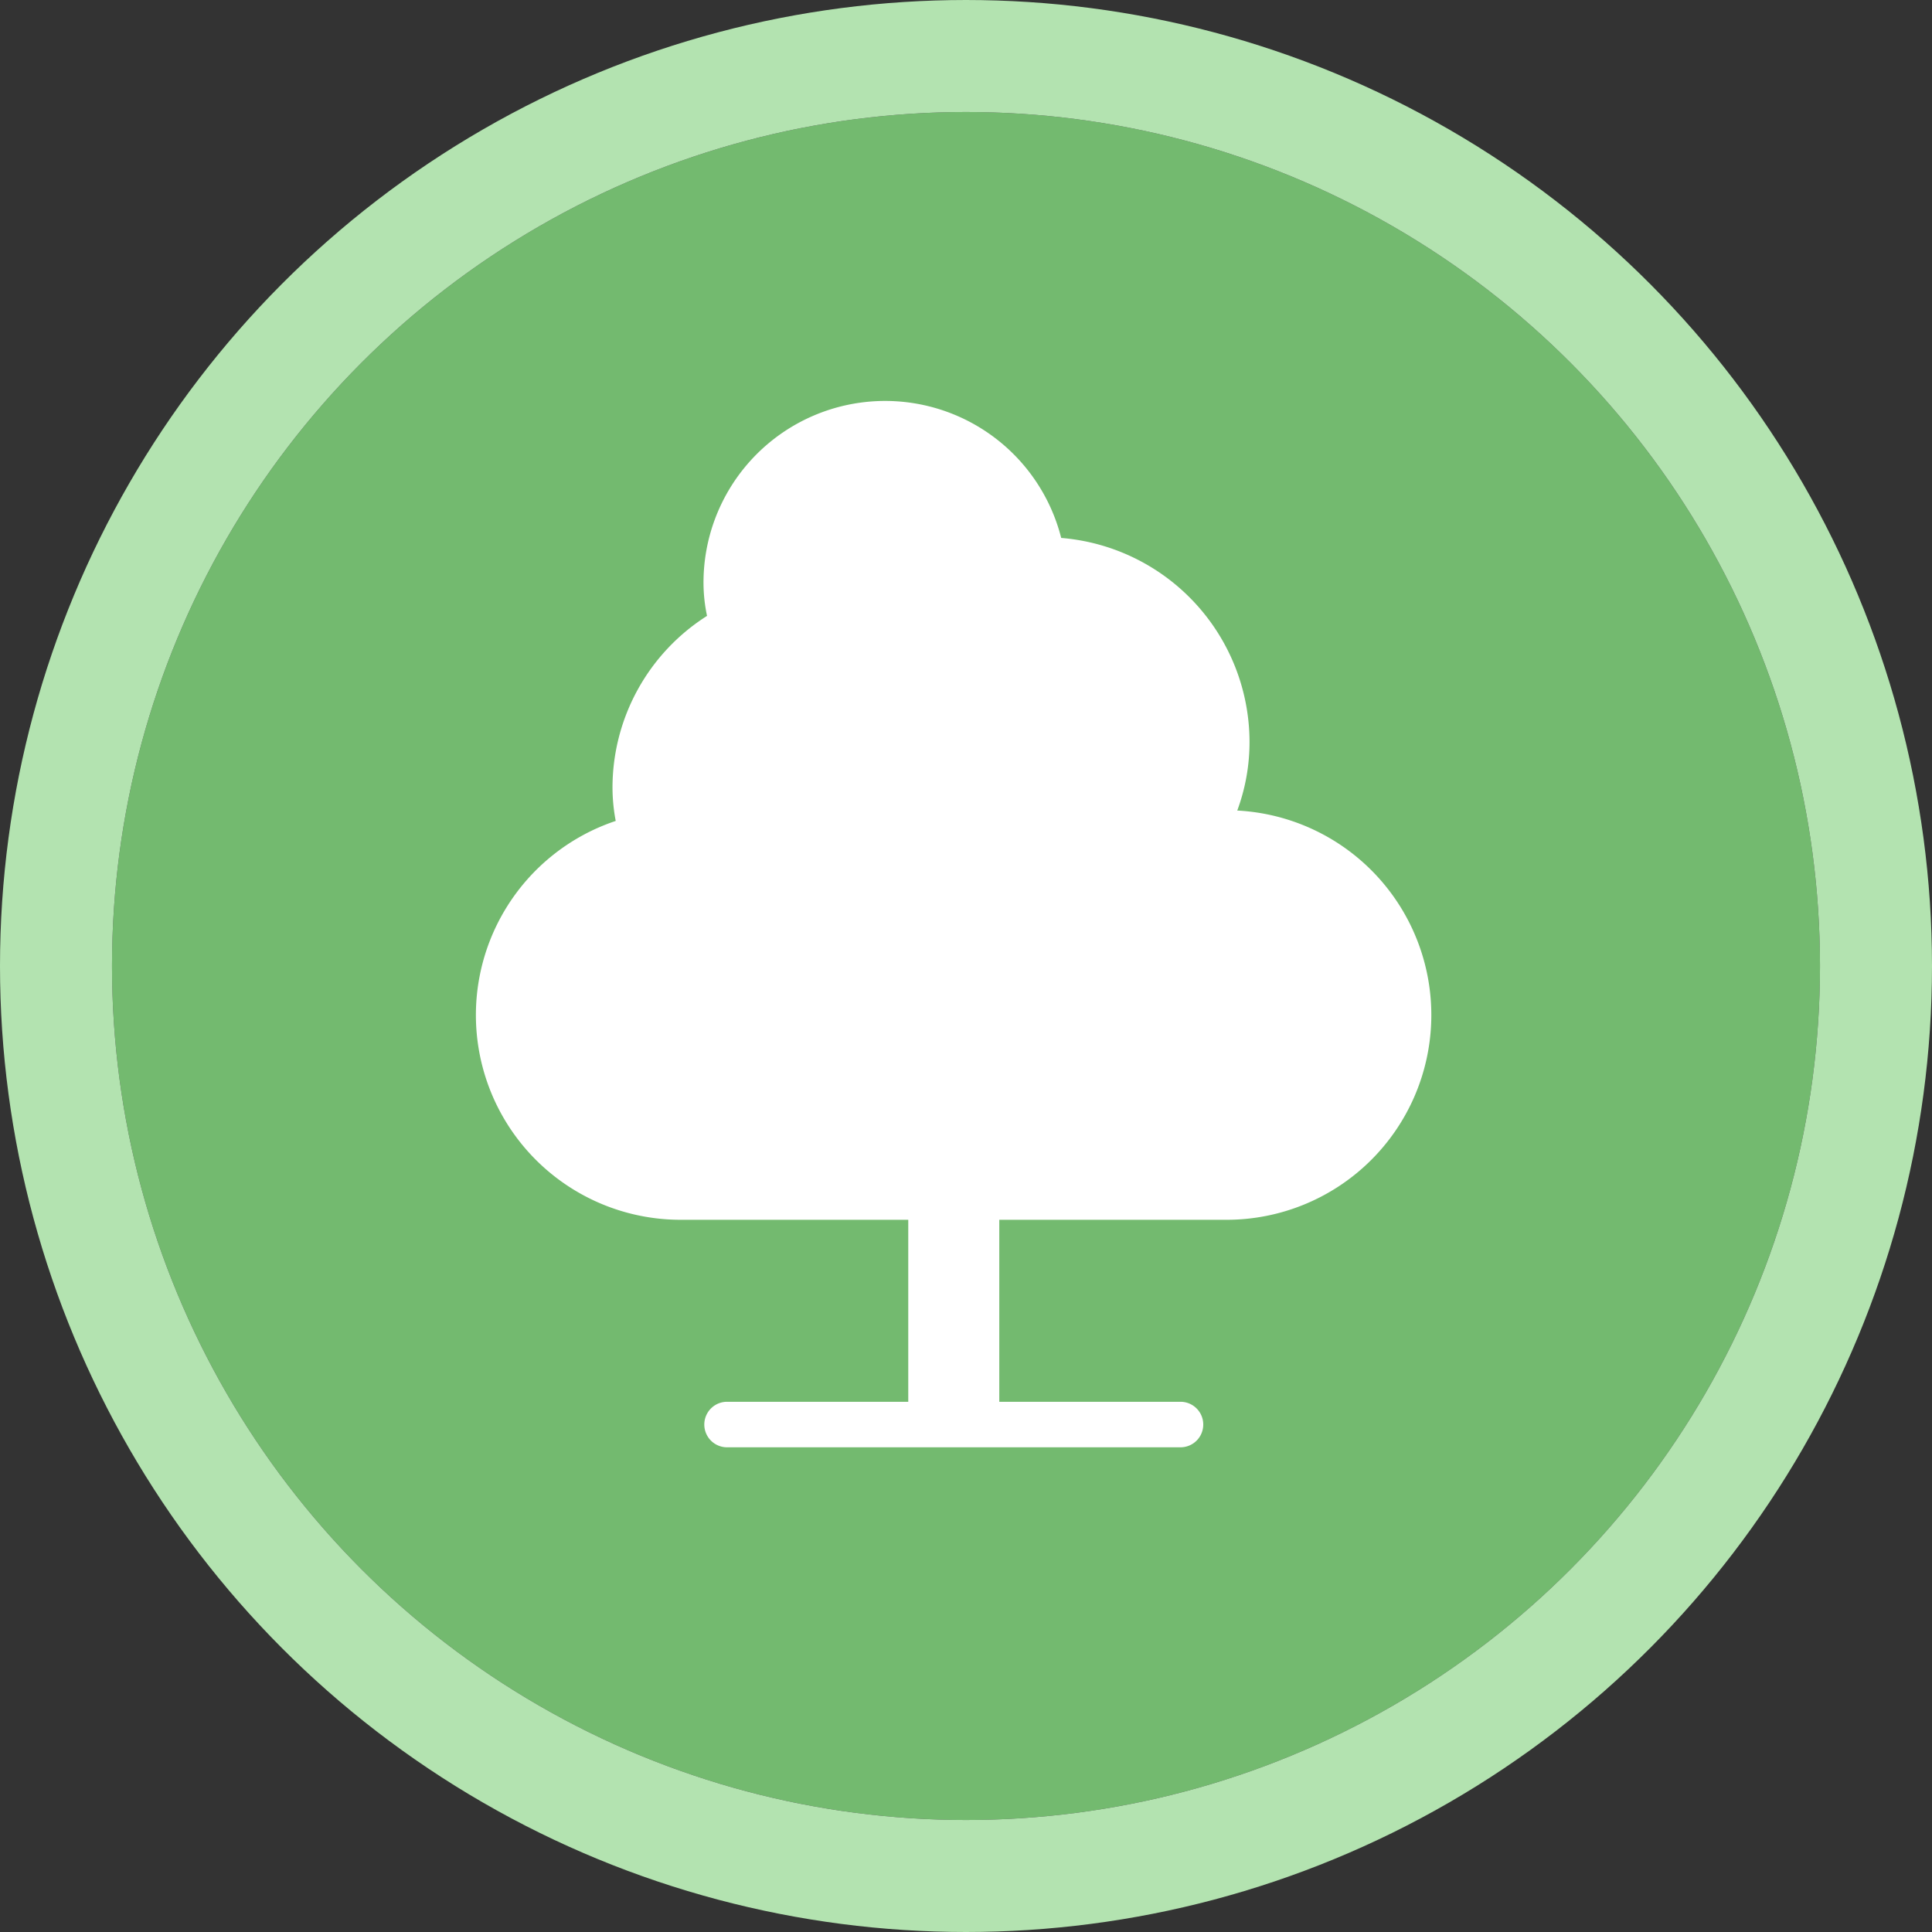
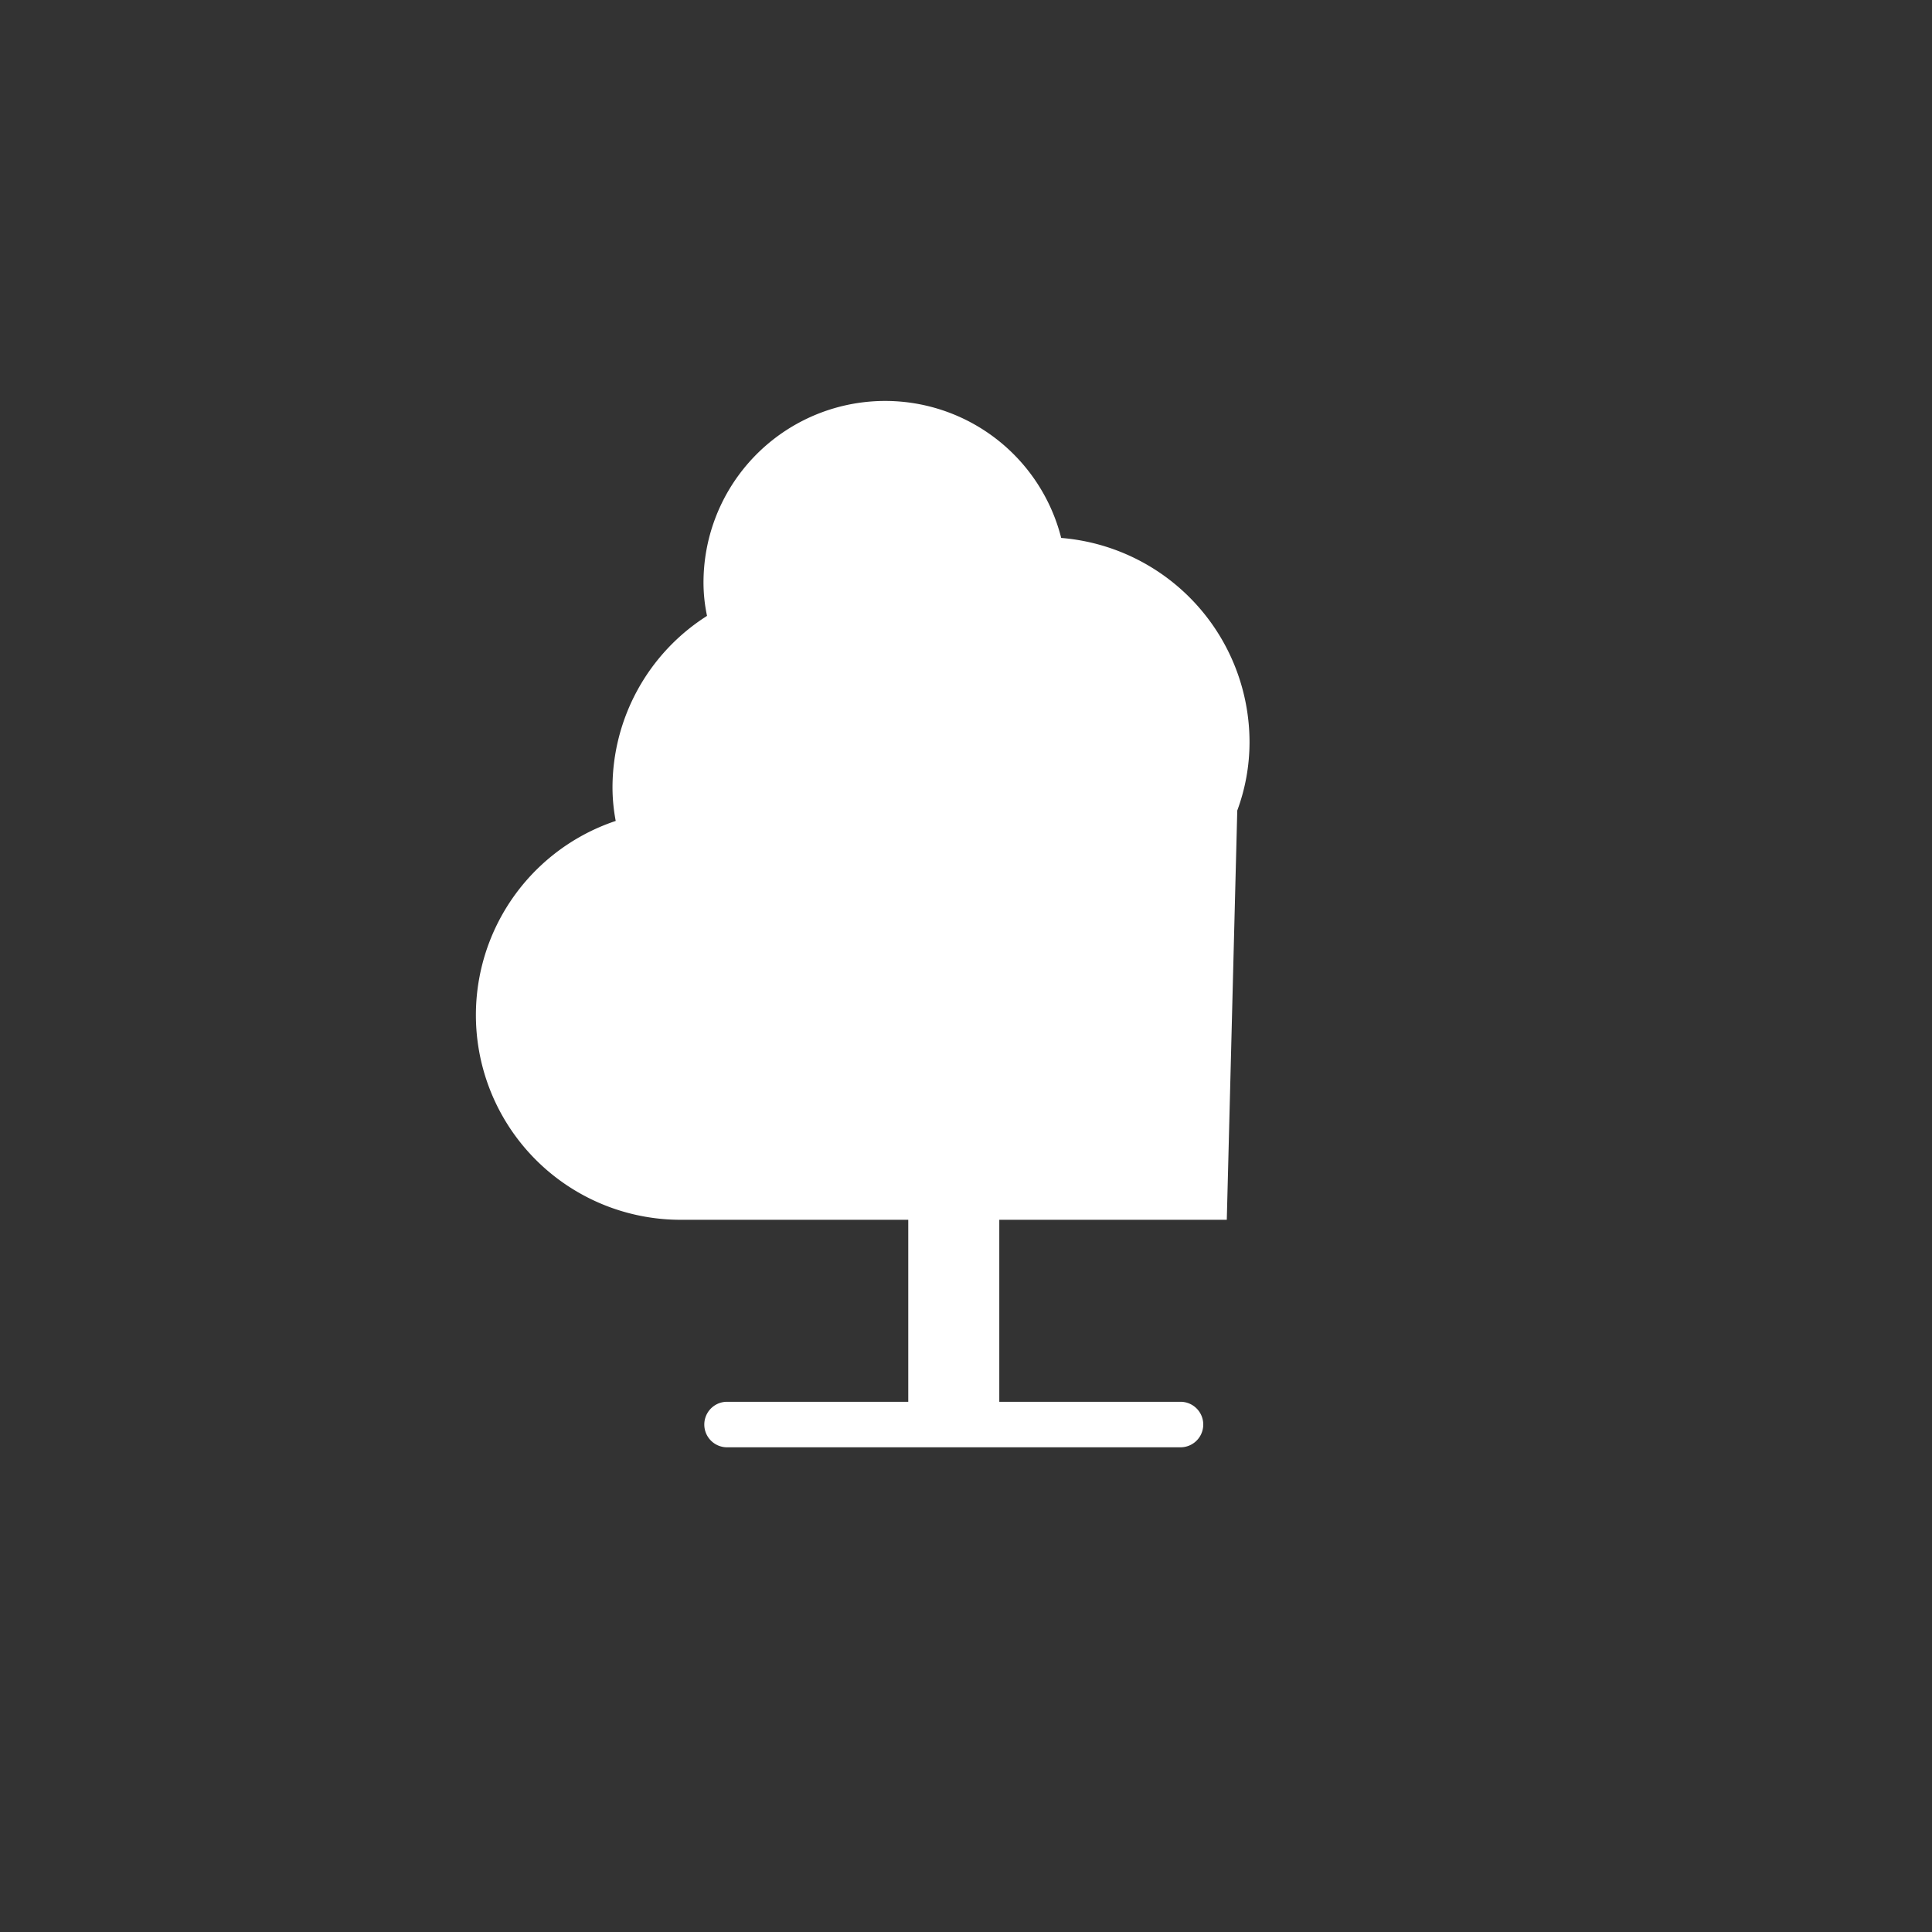
<svg xmlns="http://www.w3.org/2000/svg" width="69" height="69" viewBox="0 0 69 69">
  <rect x="0" y="0" width="69" height="69" fill="#333333" stroke="none" />
  <g transform="translate(-1 -7)">
    <g transform="translate(5 11)" fill="#73ba6f" stroke="#b3e3b0" stroke-width="4">
-       <circle cx="30.5" cy="30.5" r="30.5" stroke="none" />
-       <circle cx="30.5" cy="30.5" r="32.5" fill="none" />
-     </g>
+       </g>
    <g transform="translate(15 20.312)">
-       <path d="M30.188,15.635a7.041,7.041,0,0,0,.438-2.447A7.322,7.322,0,0,0,23.9,5.9,6.487,6.487,0,0,0,11.125,7.5a5.788,5.788,0,0,0,.126,1.184,7.27,7.27,0,0,0-3.376,6.129,6.423,6.423,0,0,0,.115,1.194,7.311,7.311,0,0,0,2.323,14.245h8.125v6.5h-6.5a.813.813,0,0,0,0,1.625H28.189a.813.813,0,0,0,0-1.625h-6.5v-6.5h8.125a7.313,7.313,0,0,0,.374-14.616Z" fill="#fff" />
+       <path d="M30.188,15.635a7.041,7.041,0,0,0,.438-2.447A7.322,7.322,0,0,0,23.9,5.9,6.487,6.487,0,0,0,11.125,7.5a5.788,5.788,0,0,0,.126,1.184,7.27,7.27,0,0,0-3.376,6.129,6.423,6.423,0,0,0,.115,1.194,7.311,7.311,0,0,0,2.323,14.245h8.125v6.5h-6.5a.813.813,0,0,0,0,1.625H28.189a.813.813,0,0,0,0-1.625h-6.5v-6.5h8.125Z" fill="#fff" />
    </g>
  </g>
</svg>